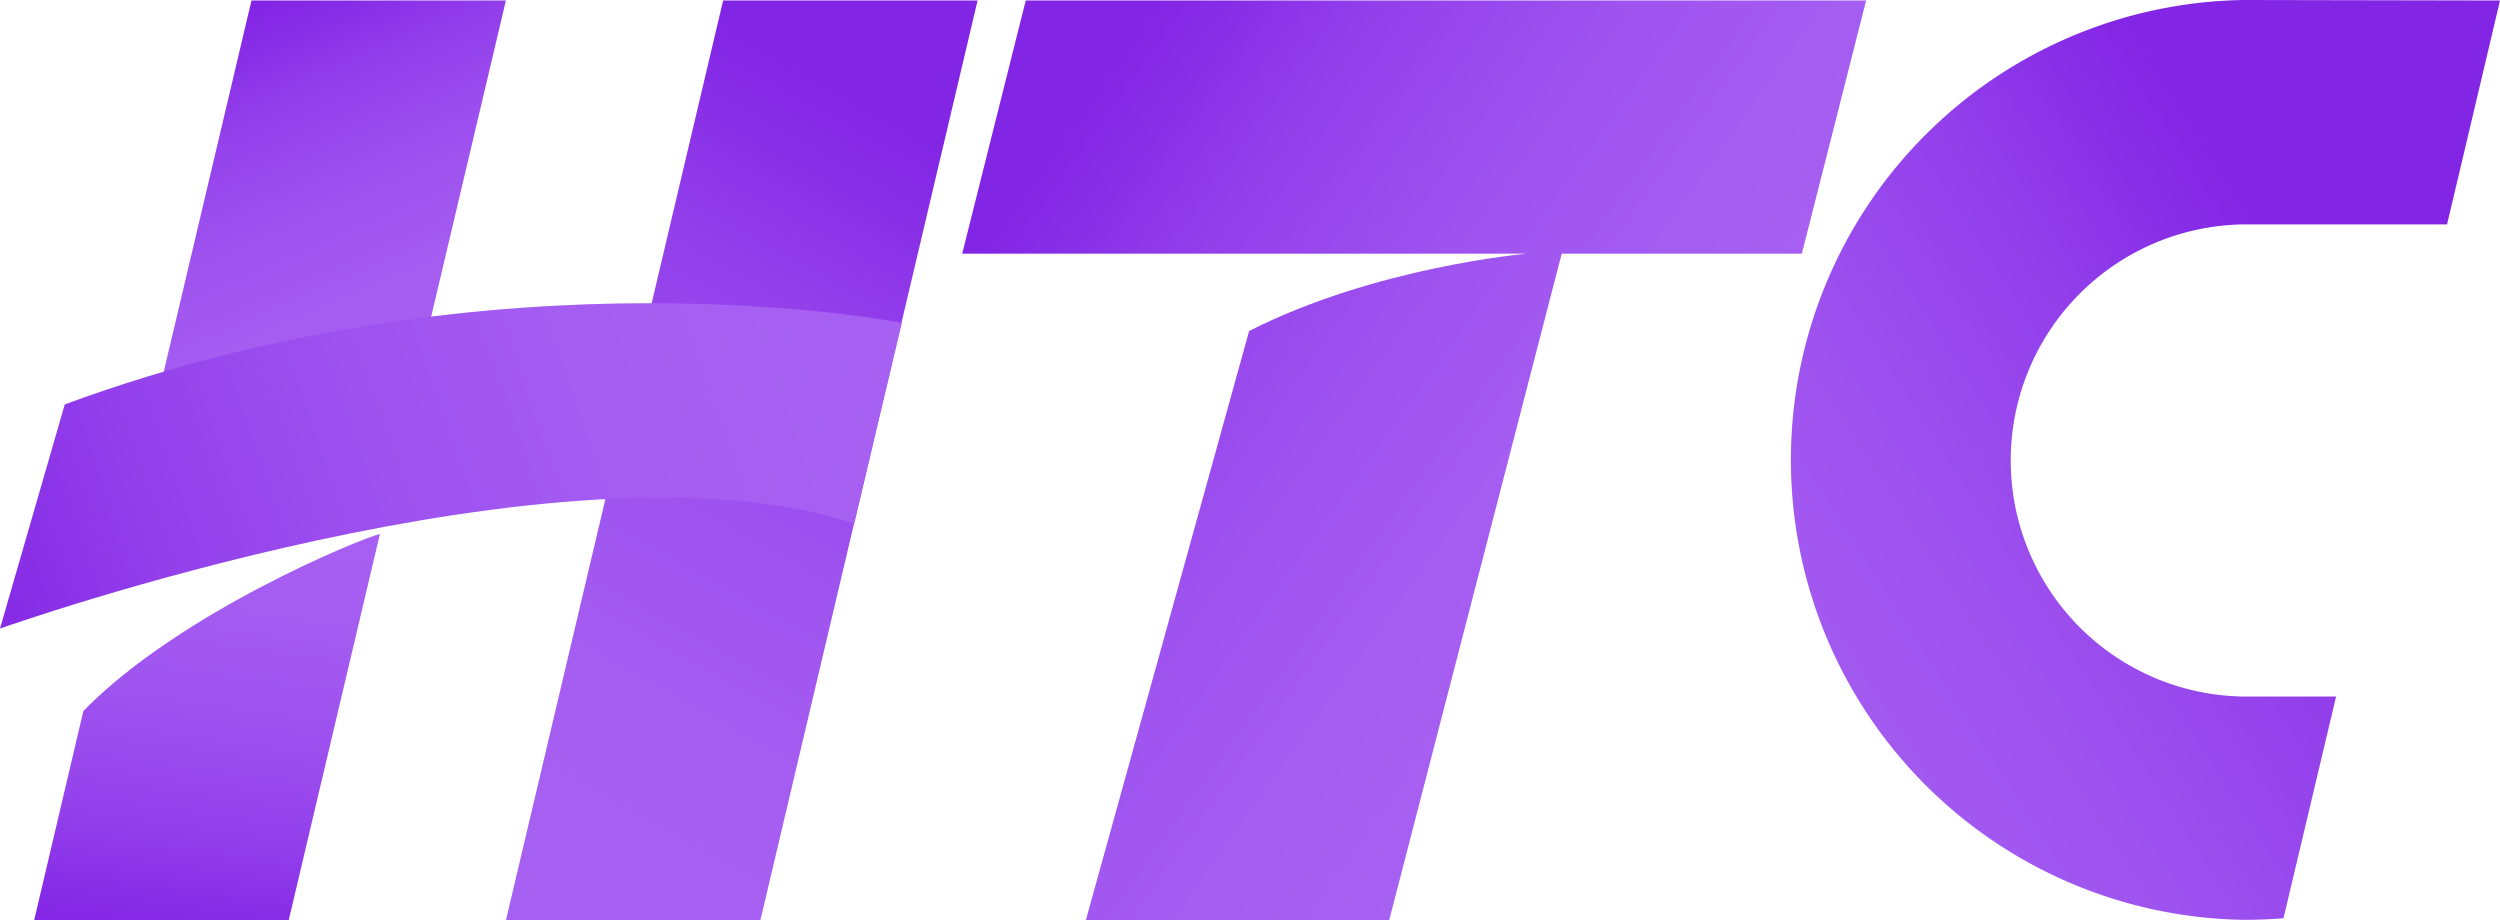
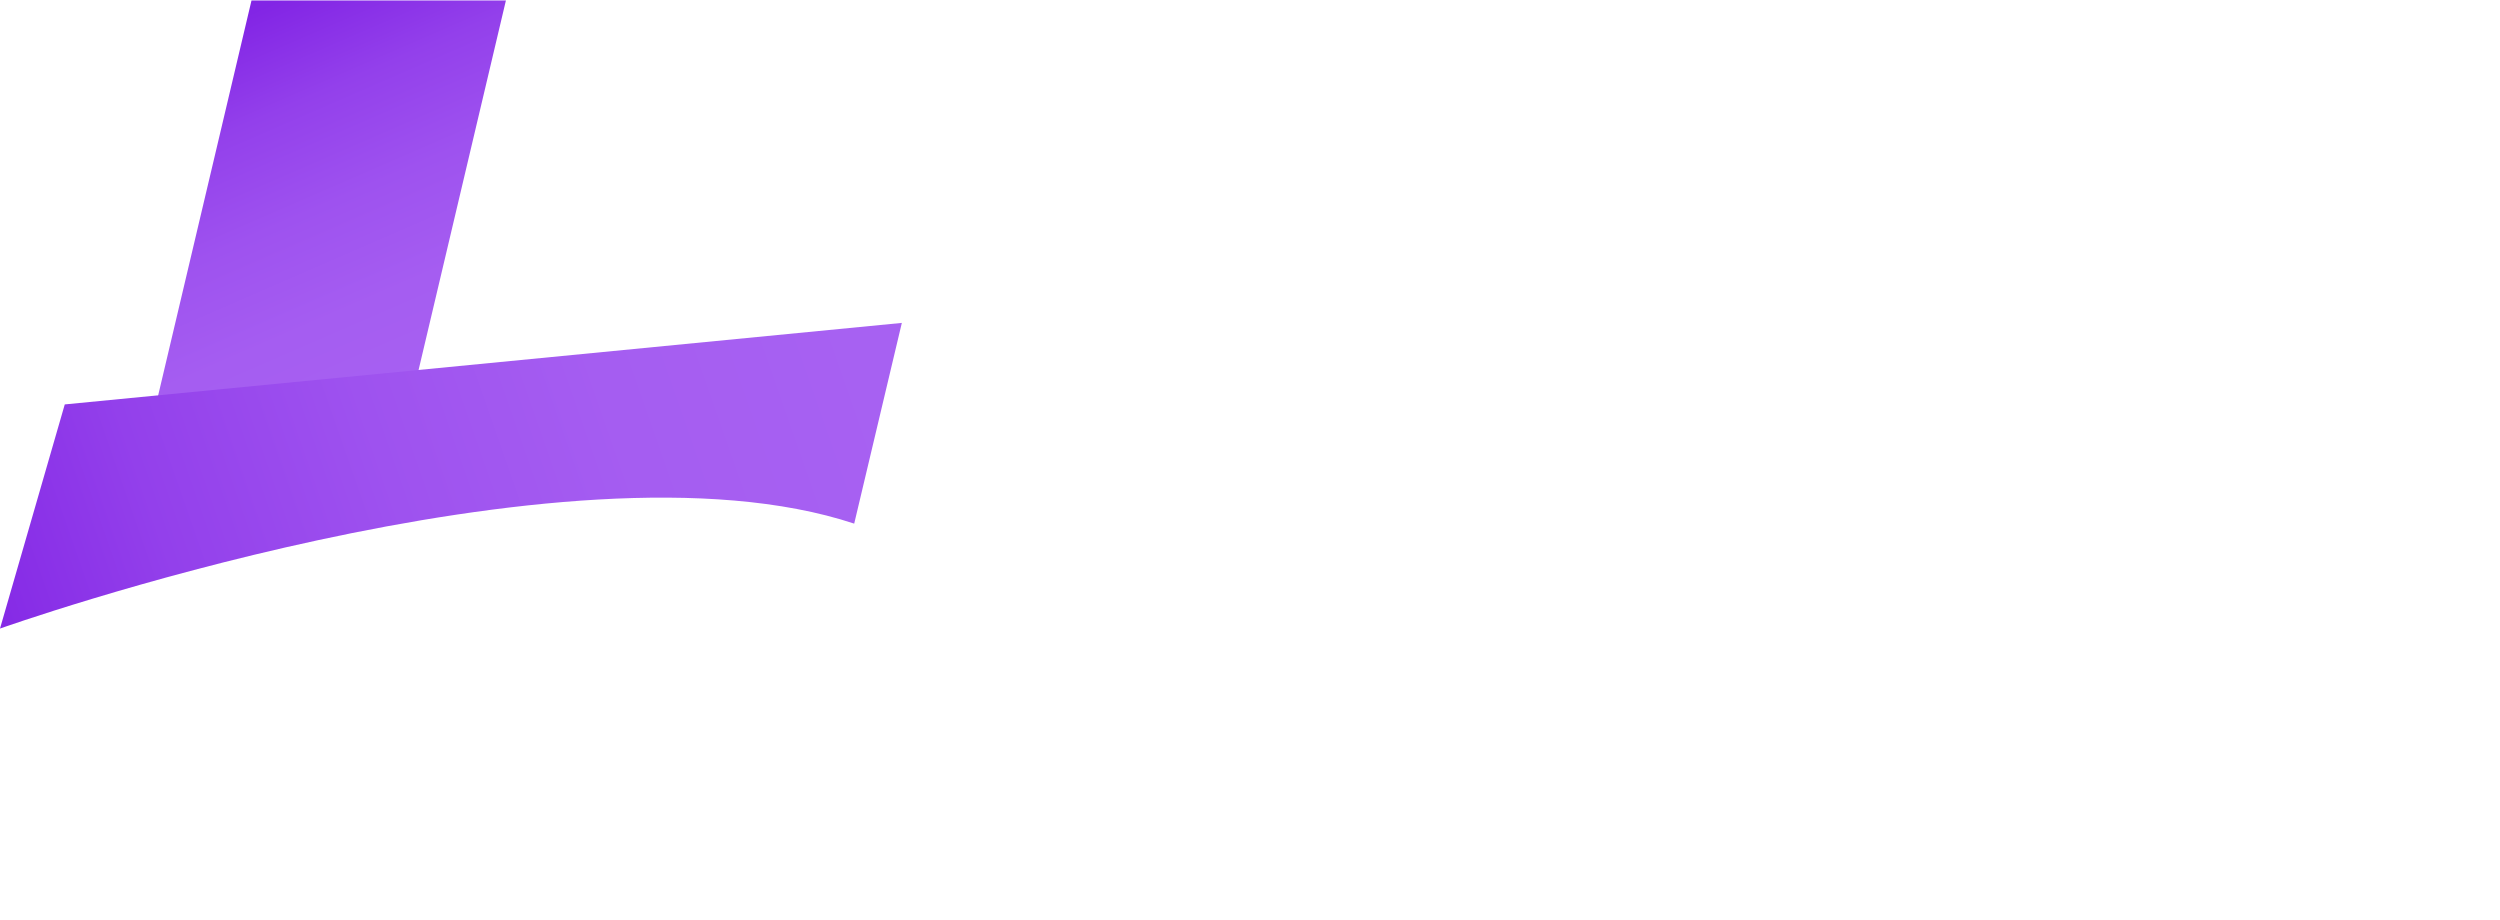
<svg xmlns="http://www.w3.org/2000/svg" xmlns:xlink="http://www.w3.org/1999/xlink" viewBox="0 0 719.5 264.87">
  <defs>
    <style>.cls-1{fill:url(#linear-gradient);}.cls-2{fill:url(#linear-gradient-2);}.cls-3{fill:url(#linear-gradient-3);}.cls-4{fill:url(#linear-gradient-4);}.cls-5{fill:url(#linear-gradient-5);}.cls-6{fill:url(#linear-gradient-6);}</style>
    <linearGradient id="linear-gradient" x1="50.54" y1="995.34" x2="70.35" y2="854.95" gradientTransform="translate(0 -722)" gradientUnits="userSpaceOnUse">
      <stop offset="0.02" stop-color="#8225e5" />
      <stop offset="0.03" stop-color="#8326e5" />
      <stop offset="0.25" stop-color="#9340eb" />
      <stop offset="0.49" stop-color="#9e52ef" />
      <stop offset="0.73" stop-color="#a55df1" />
      <stop offset="1" stop-color="#a761f2" />
    </linearGradient>
    <linearGradient id="linear-gradient-2" x1="65.03" y1="726.01" x2="115.47" y2="842.05" xlink:href="#linear-gradient" />
    <linearGradient id="linear-gradient-3" x1="268.09" y1="756.73" x2="141.99" y2="982.47" xlink:href="#linear-gradient" />
    <linearGradient id="linear-gradient-4" x1="-16.36" y1="907.42" x2="247.24" y2="815.34" xlink:href="#linear-gradient" />
    <linearGradient id="linear-gradient-5" x1="680.79" y1="823.81" x2="452.21" y2="969.59" xlink:href="#linear-gradient" />
    <linearGradient id="linear-gradient-6" x1="298.06" y1="764.36" x2="485.99" y2="898.02" xlink:href="#linear-gradient" />
  </defs>
  <g id="Layer_2" data-name="Layer 2">
    <g id="Layer_1-2" data-name="Layer 1">
-       <path class="cls-1" d="M109.34,153.68,83.08,264.87H9.82L24,204.61c27.65-28.32,80-49.72,85.35-50.93Z" />
      <polygon class="cls-2" points="145.6 0.14 113.45 136.17 40.23 136.17 72.38 0.14 145.6 0.14" />
-       <polygon class="cls-3" points="218.83 264.87 145.6 264.87 208.12 0.14 281.35 0.14 218.83 264.87" />
-       <path class="cls-4" d="M18.64,116.39,0,180.9s162.47-57.84,245.84-30.2l13.71-57.77S144.36,70,18.64,116.39Z" />
-       <path class="cls-5" d="M719.5.14l-4.61,19.53L704.26,64.58H645.81a67.95,67.95,0,0,0,0,135.89h26.52l-15.14,63.79c-3.76.32-7.51.47-11.38.47A132.38,132.38,0,0,1,645.81,0L719.5.14Z" />
-       <path class="cls-6" d="M295.21.14,276.92,73H439.5s-43.53,3.73-80,22.26l-47,169.6h87.3L449.46,73h69.11L537.07.14Z" />
+       <path class="cls-4" d="M18.64,116.39,0,180.9s162.47-57.84,245.84-30.2l13.71-57.77Z" />
    </g>
  </g>
</svg>